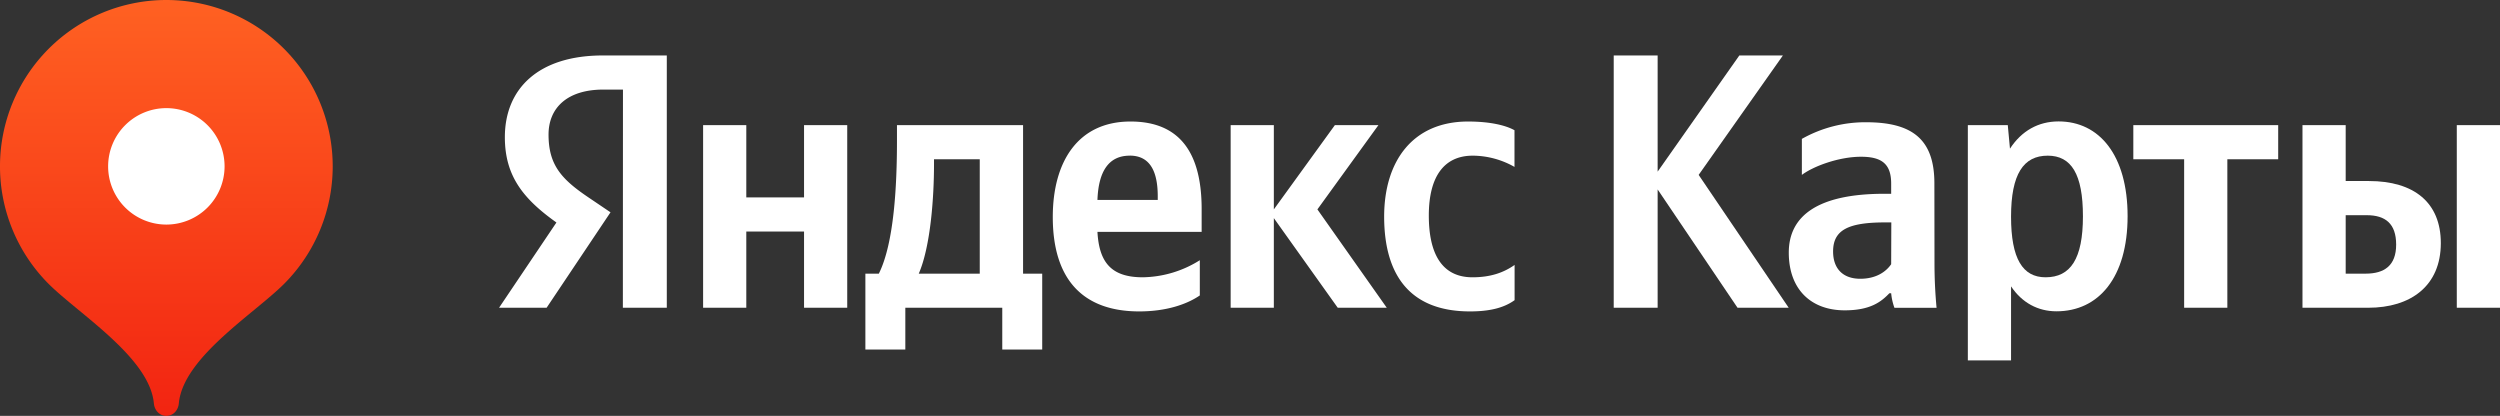
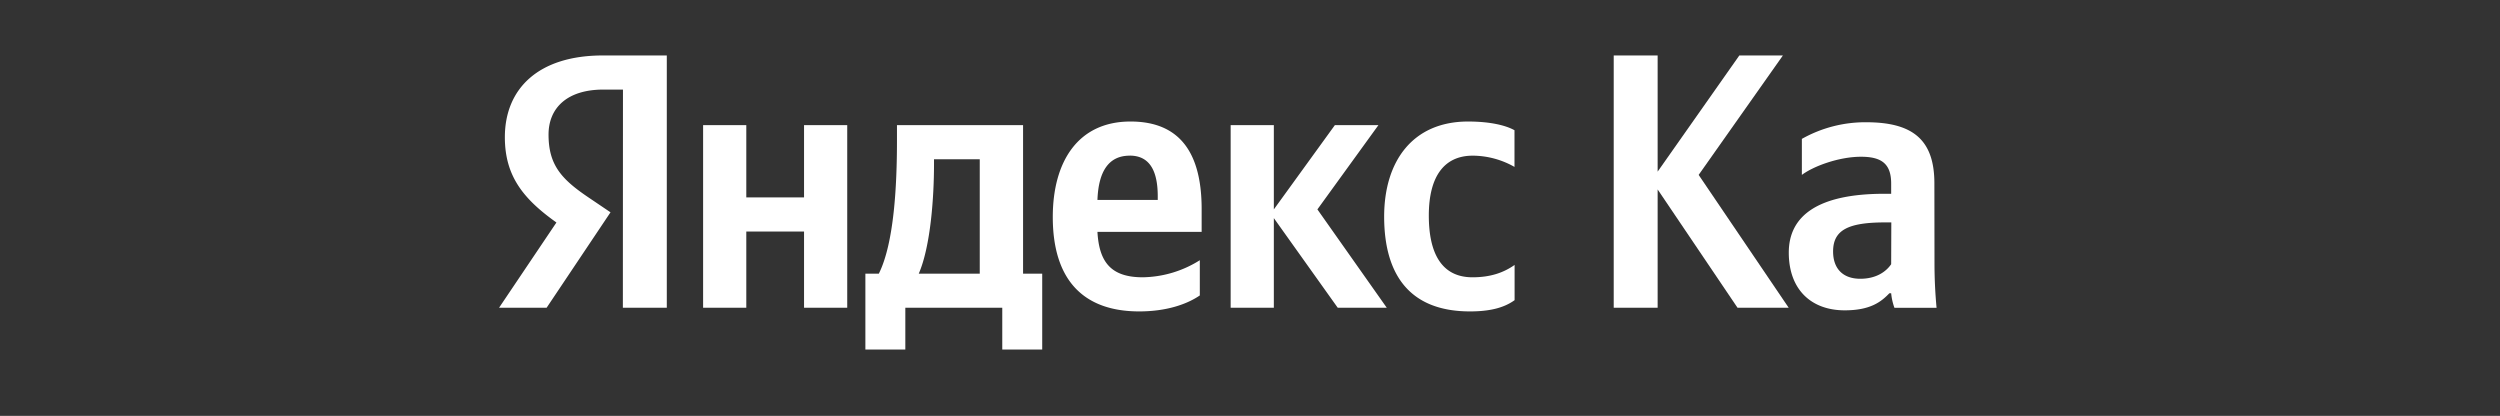
<svg xmlns="http://www.w3.org/2000/svg" viewBox="0 0 1202.27 200">
  <rect x="0" y="0" width="1202.27" height="200" fill="#333333" stroke="none" />
  <defs>
    <style>.cls-1{fill:url(#Безымянный_градиент);}.cls-2{fill:#fff;}</style>
    <linearGradient id="Безымянный_градиент" x1="80" y1="1562.67" x2="80" y2="1362.67" gradientTransform="matrix(1, 0, 0, -1, 0, 1562.67)" gradientUnits="userSpaceOnUse">
      <stop offset="0" stop-color="#ff6122" />
      <stop offset="1" stop-color="#f22411" />
    </linearGradient>
  </defs>
  <g id="Слой_2" data-name="Слой 2">
    <g id="Слой_1-2" data-name="Слой 1">
-       <path class="cls-1" d="M80,0A80,80,0,0,0,23.42,136.56C37.9,151,72,172,74,194c.3,3.3,2.69,6,6,6s5.7-2.7,6-6c2-22,36.1-43,50.58-57.44A80,80,0,0,0,80,0Z" />
-       <path class="cls-2" d="M80,108A28,28,0,1,0,52,80,28,28,0,0,0,80,108Z" />
      <path class="cls-2" d="M299.54,148h21.13V26.67H289.94C259,26.67,242.79,42.56,242.79,66c0,18.69,8.91,29.69,24.8,41L240,148h22.87L293.6,102.1,283,94.94c-12.92-8.73-19.2-15.54-19.2-30.21,0-12.92,9.08-21.65,26.36-21.65h9.43ZM577,142.08V125.14a52.89,52.89,0,0,1-27.41,8.21c-15.19,0-21-7.16-21.82-21.83h50.11v-11c0-30.55-13.45-42.08-34.22-42.08-25.32,0-37.37,19.39-37.37,45.92,0,30.56,15,45.4,41.56,45.4C561.09,149.76,570.87,146.27,577,142.08Zm129.91,7.68c9.6,0,16.41-1.74,21.47-5.41V127.41c-5.23,3.67-11.52,5.94-20.25,5.94-14.84,0-21-11.53-21-29.68,0-19,7.51-28.81,21.13-28.81a41,41,0,0,1,20.07,5.41V62.63c-4.36-2.44-12-4.19-22.34-4.19-26.54,0-40.34,19-40.34,45.75C665.68,133.52,679.13,149.76,706.89,149.76ZM386.67,60.19V94.94H358.9V60.19H338.13V148H358.9V111.35h27.77V148h20.77V60.19ZM501.21,131.6H492V60.19H431.36V67.7c0,21.47-1.39,49.24-8.72,63.9h-6.47v36.5h19.21V148H482V168.1h19.21ZM643.33,148h23.58L633.55,100.7l29.34-40.51H641.94L612.6,100.7V60.19H591.83V148H612.6V104.89Zm-100-73.16c10.3,0,13.44,8.55,13.44,19.55v1.75h-29C528.27,82.19,533.33,74.86,543.29,74.86ZM471.17,131.6H441.84c5.76-13.27,7.33-37.19,7.33-52.38V76.6h22Z" />
      <path class="cls-2" d="M835.59,148H860.2L816.9,84.11l40.51-57.44H836.46L797.17,82.54V26.67H776.05V148h21.12V91.1Z" />
      <path class="cls-2" d="M930.26,88.13c0-21.3-10.83-29.34-32.83-29.34a62.15,62.15,0,0,0-30.9,8V84.11c5.59-4.19,17.81-8.73,28.46-8.73,10,0,14.49,3.49,14.49,12.92v4.89h-3.32c-31.77,0-45.92,10.48-45.92,28.29s10.83,27.76,26.89,27.76c12.23,0,17.46-4,21.48-8.21h.87a28,28,0,0,0,1.57,7h20.26q-1-10.74-1-21.48Zm-20.78,38.93c-2.62,3.84-7.51,7-14.84,7-8.73,0-13.09-5.24-13.09-13.1,0-10.3,7.16-14,25-14h3Z" />
-       <path class="cls-2" d="M965.56,60.19H946.35V173.33h20.78V137.71c5.24,7.86,12.92,12,21.83,12,20.25,0,34.22-16.24,34.22-45.74,0-29.34-13.62-45.58-33.18-45.58-9.77,0-17.8,4.54-23.39,13.1Zm18.16,73.16c-11,0-16.59-8.91-16.59-29.16,0-20.43,5.94-29.33,17.64-29.33,11.35,0,16.93,8.9,16.93,29.16C1001.7,124.44,995.77,133.35,983.72,133.35Z" />
-       <path class="cls-2" d="M1095.6,76.6V60.19h-69.67V76.6h24.44V148h20.78V76.6Z" />
-       <path class="cls-2" d="M1107.28,60.19V148h31.61c20.43,0,34.92-10.48,34.92-31.08,0-19.56-12.92-29.86-34.57-29.86h-11.18V60.19Zm74.21,0V148h20.78V60.19Zm-43.83,71.41h-9.6V103.49h10.13c8.9,0,14.14,4,14.14,14.15S1146.57,131.6,1137.66,131.6Z" />
    </g>
  </g>
</svg>